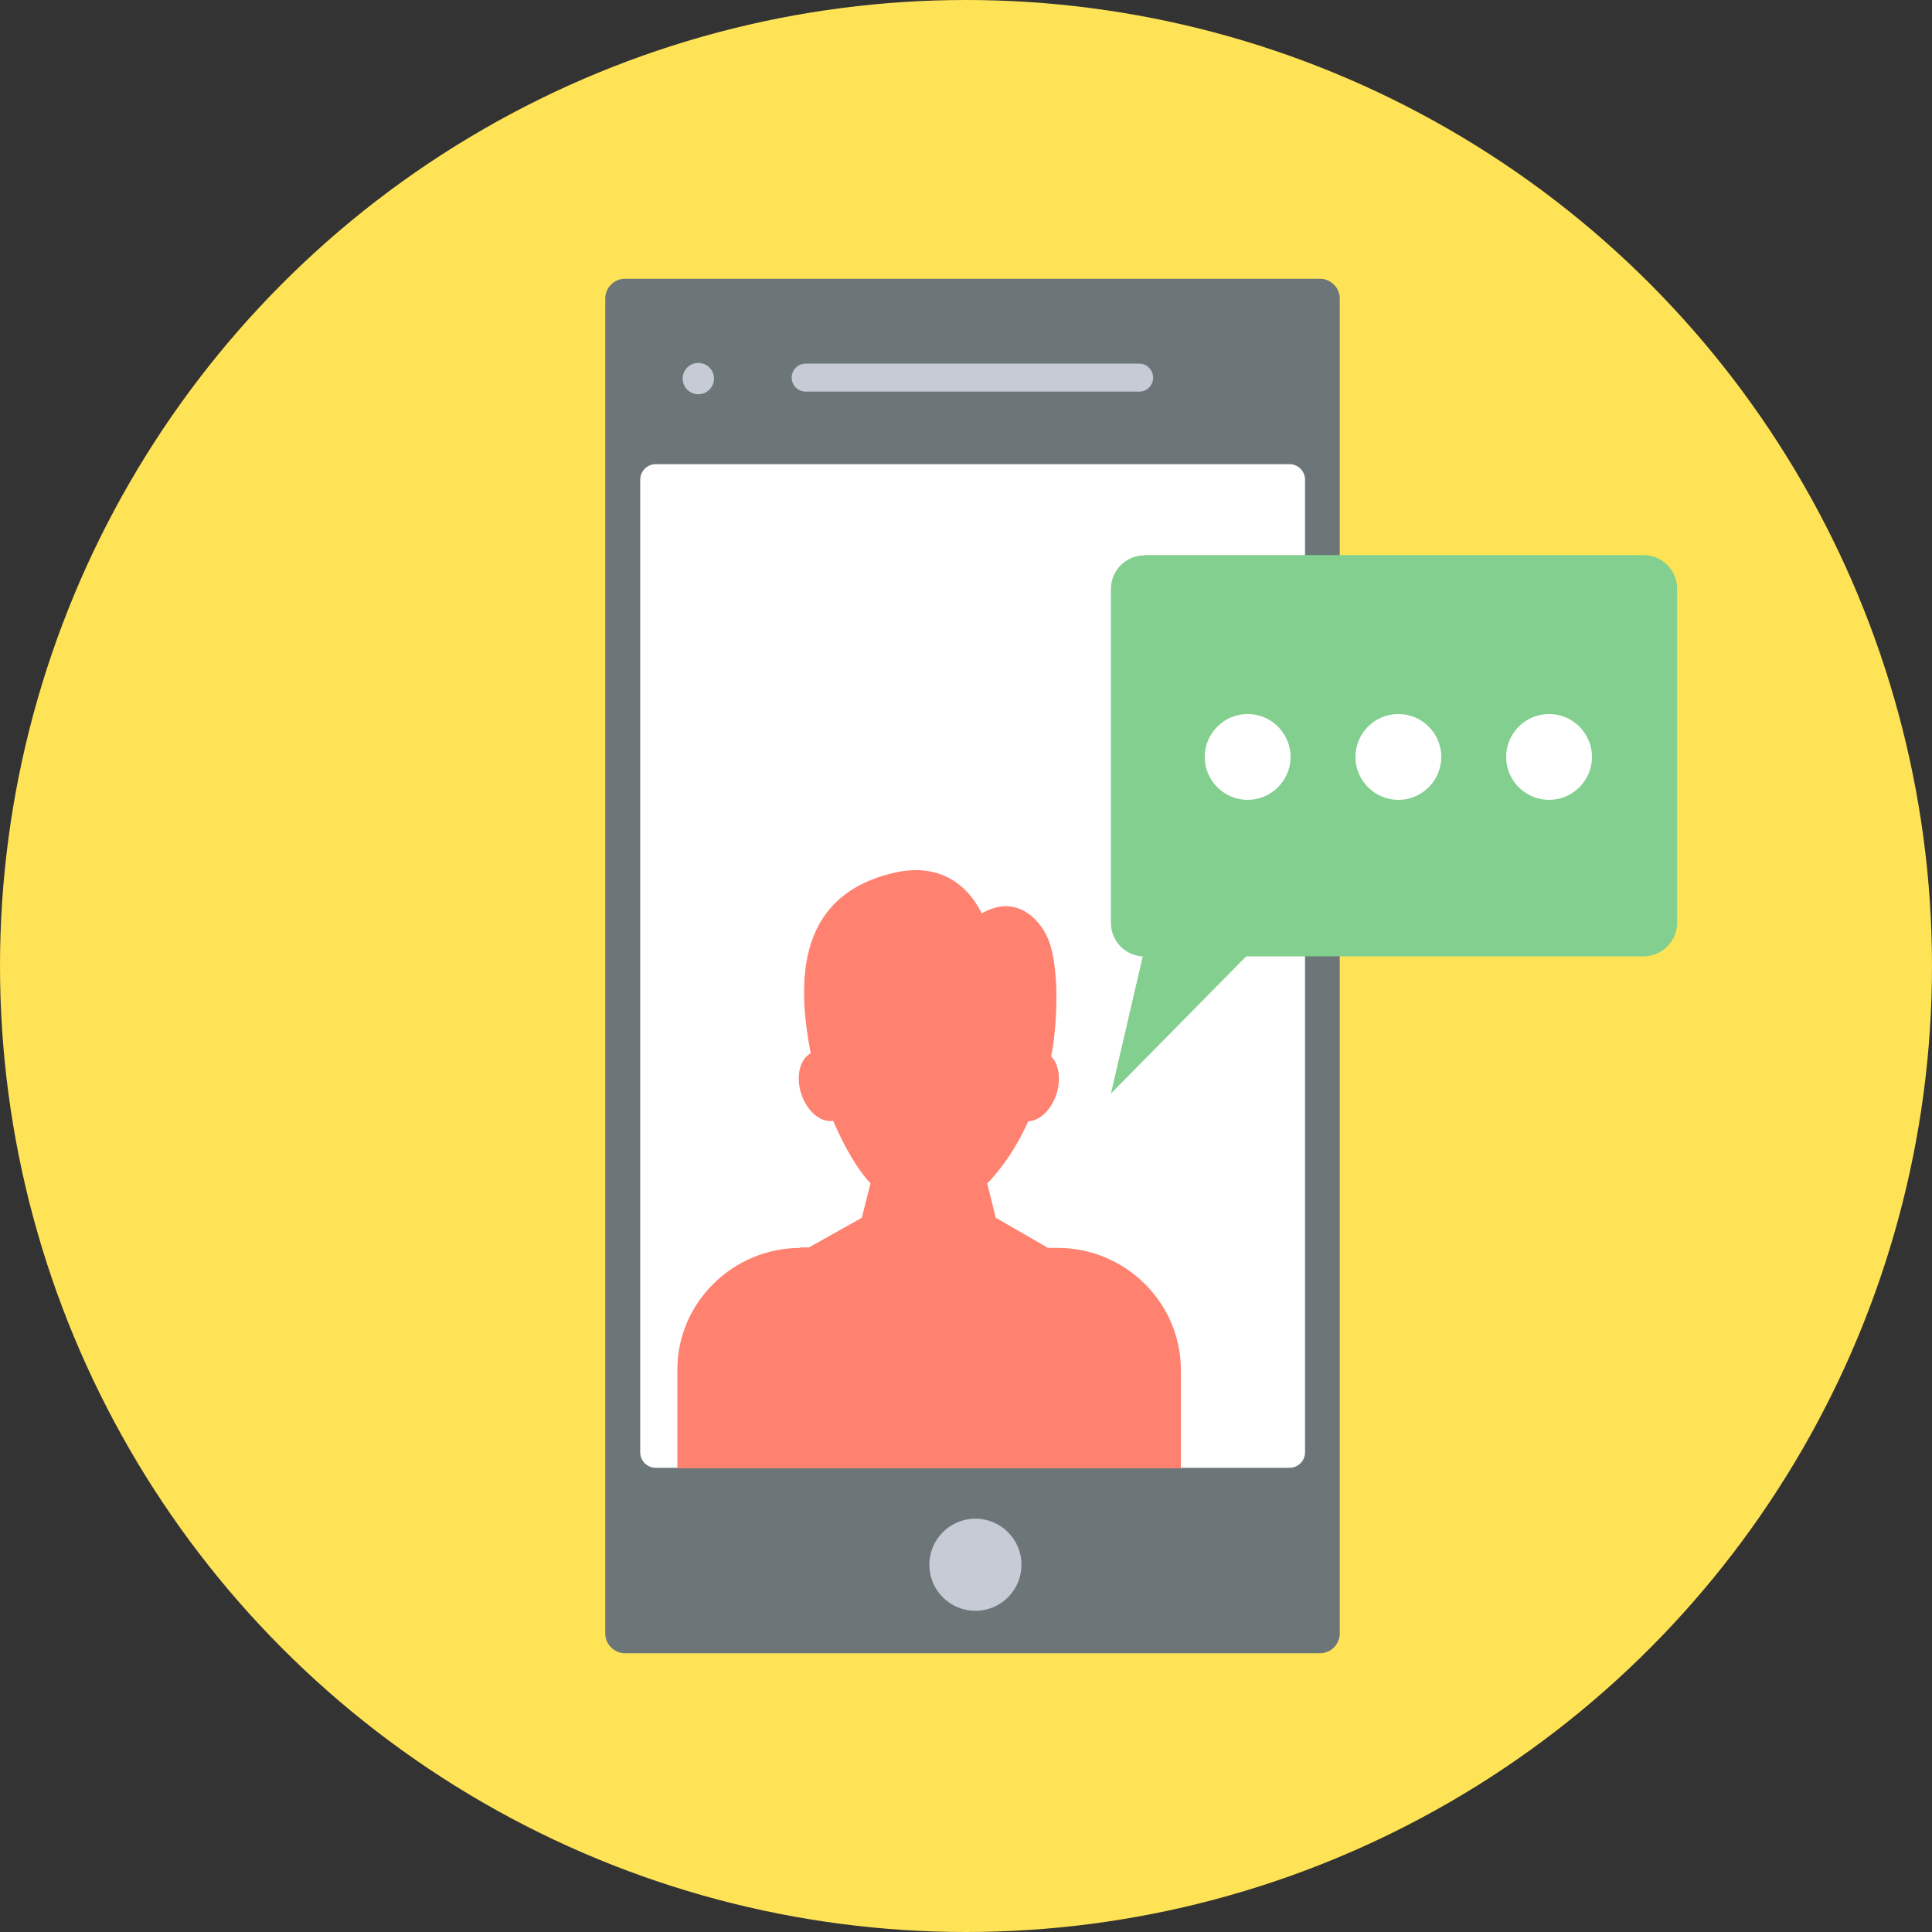
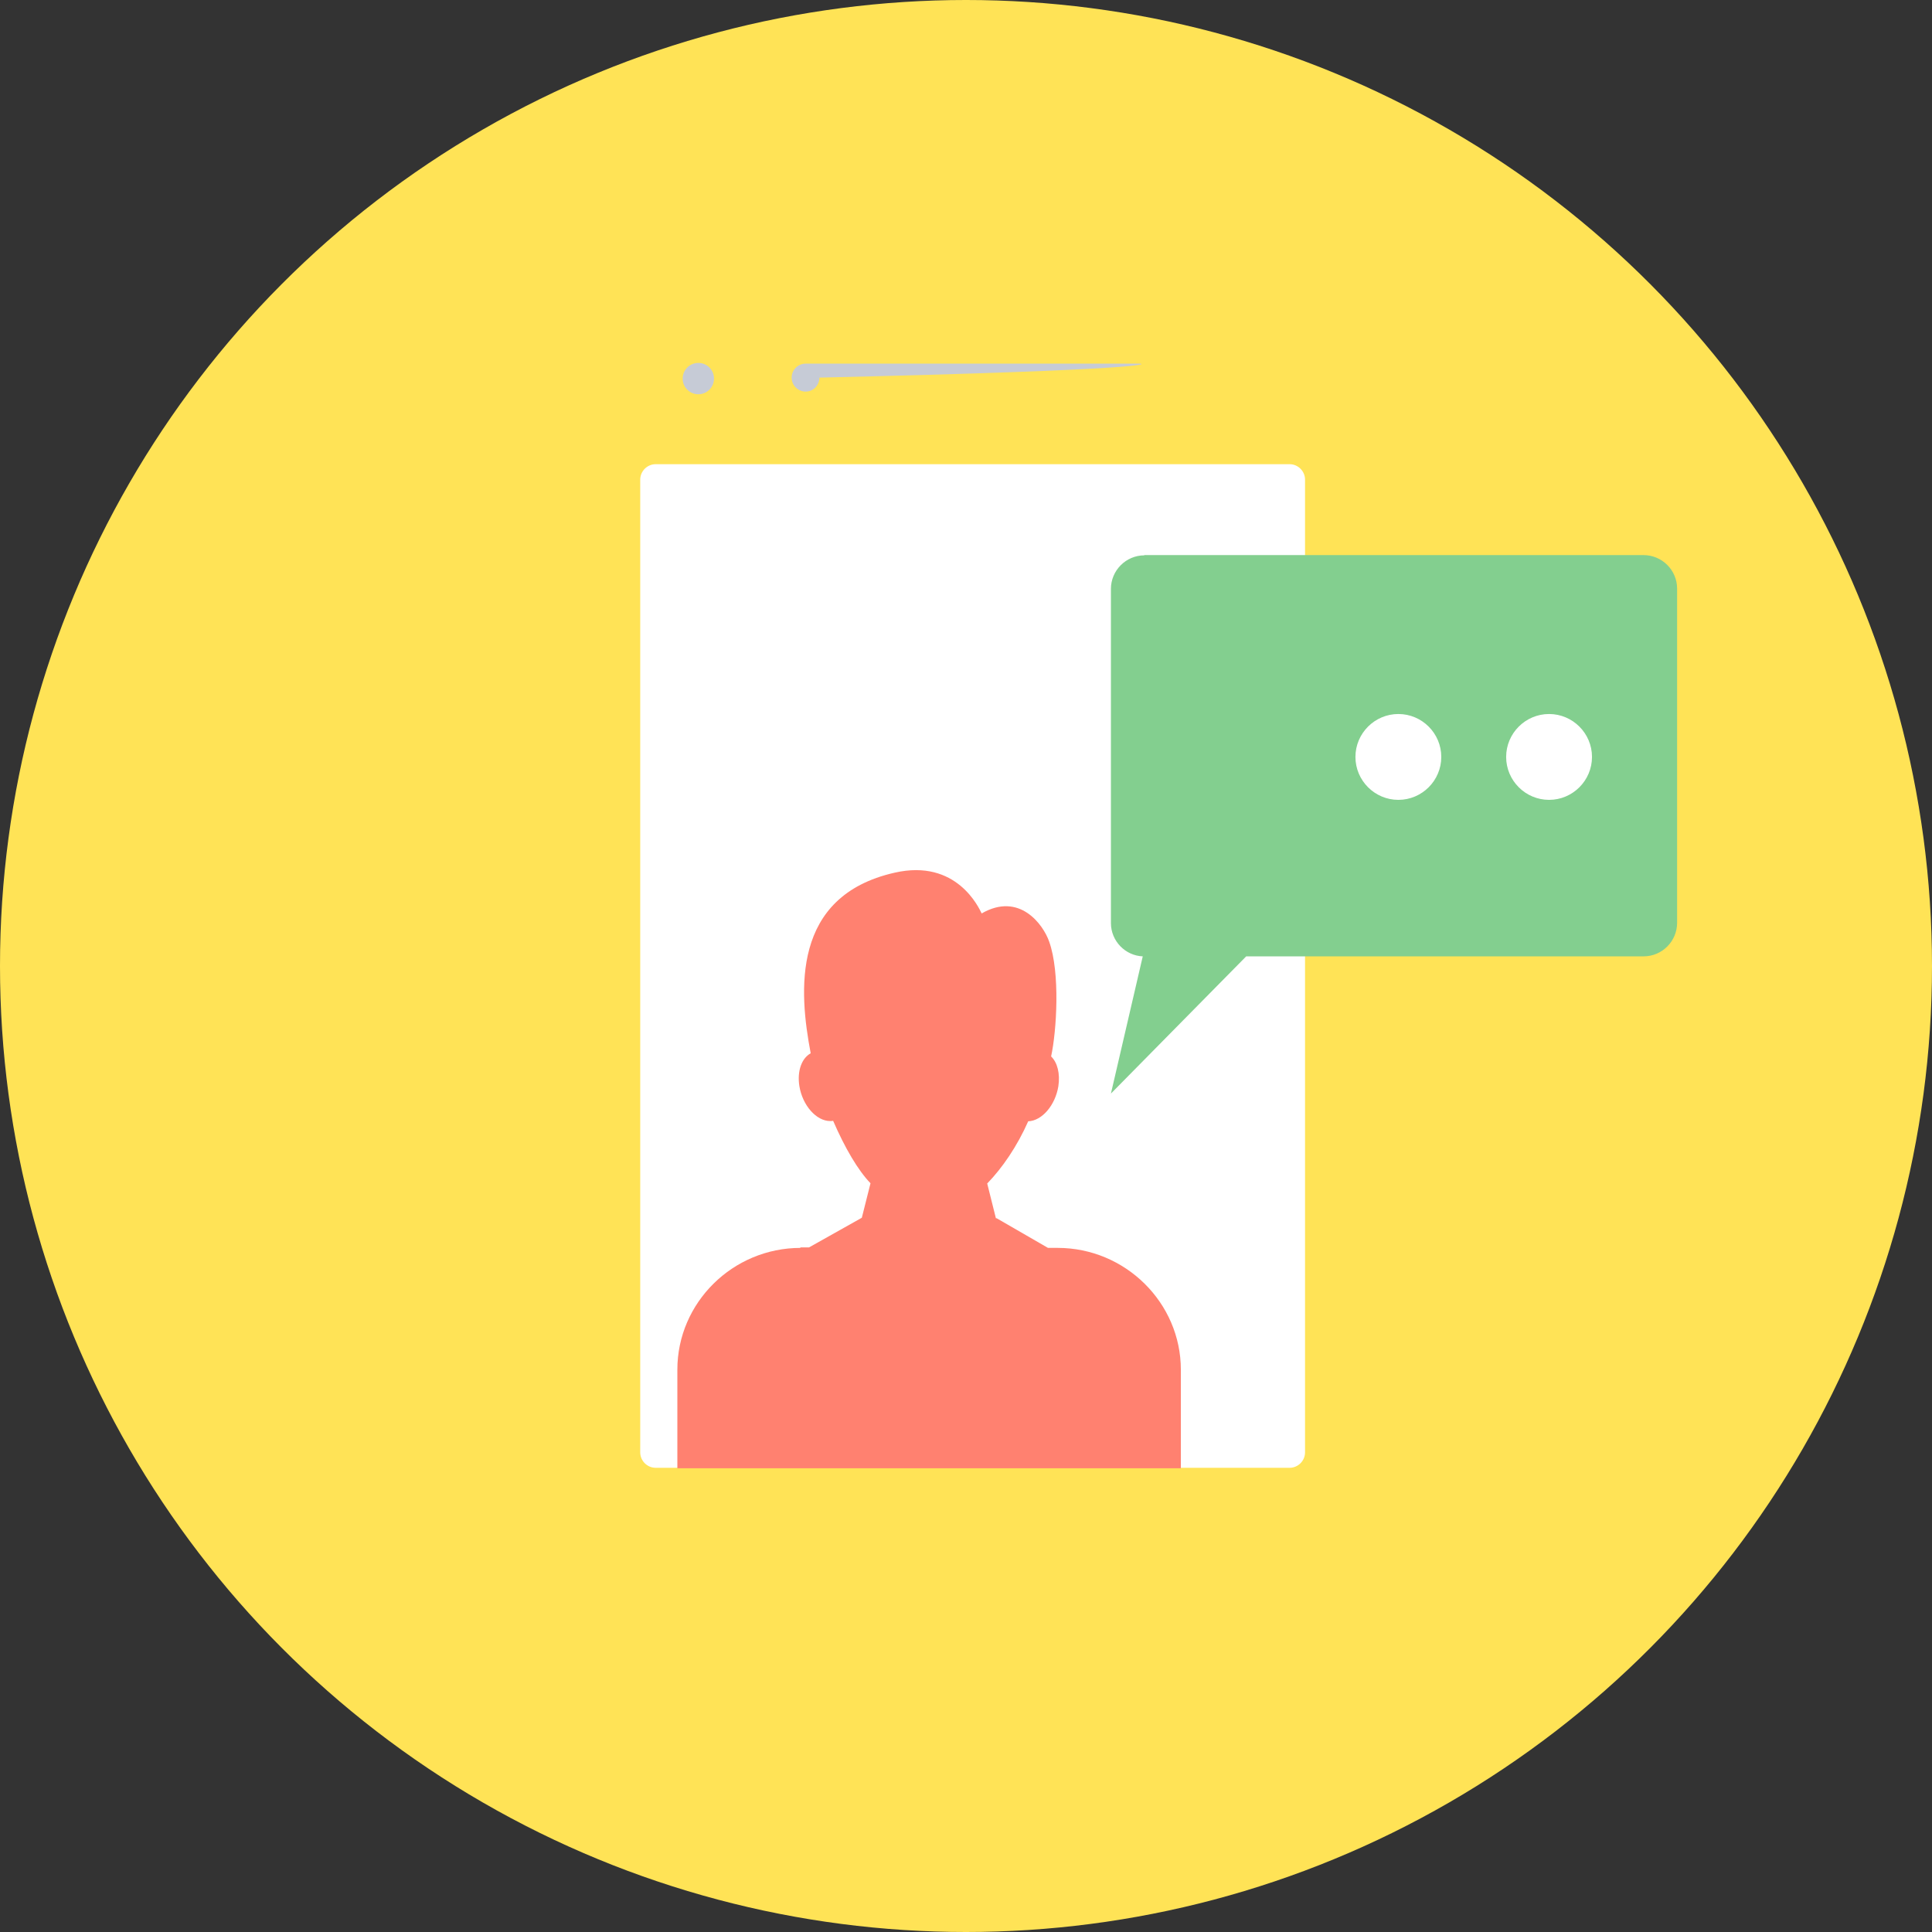
<svg xmlns="http://www.w3.org/2000/svg" version="1.1" id="Layer_1" x="0px" y="0px" viewBox="0 0 512 512" style="enable-background:new 0 0 512 512;" xml:space="preserve">
  <rect x="0" y="0" width="512" height="512" fill="#333333" stroke="none" />
  <circle style="fill:#FFE356;" cx="256" cy="256" r="256" />
-   <path style="fill:#6C7678;" d="M349.811,73.873H165.64c-2.876,0-5.24,2.364-5.24,5.24v353.773c0,2.876,2.364,5.24,5.24,5.24h184.172  c2.876,0,5.24-2.364,5.24-5.24V79.113C355.051,76.238,352.687,73.873,349.811,73.873z" />
  <path style="fill:#FFFFFF;" d="M341.759,123.015H173.755c-2.237,0-4.09,1.853-4.09,4.09v257.789c0,2.237,1.853,4.09,4.09,4.09  h168.004c2.237,0,4.09-1.853,4.09-4.09V127.105C345.849,124.869,343.996,123.015,341.759,123.015z" />
  <g>
-     <path style="fill:#C6CBD6;" d="M301.947,96.367h-88.443c-2.045,0-3.706,1.662-3.706,3.706l0,0c0,2.045,1.662,3.706,3.706,3.706   h88.443c2.045,0,3.643-1.662,3.643-3.706l0,0C305.59,98.029,303.928,96.367,301.947,96.367z" />
-     <circle style="fill:#C6CBD6;" cx="258.492" cy="414.674" r="12.206" />
+     <path style="fill:#C6CBD6;" d="M301.947,96.367h-88.443c-2.045,0-3.706,1.662-3.706,3.706l0,0c0,2.045,1.662,3.706,3.706,3.706   c2.045,0,3.643-1.662,3.643-3.706l0,0C305.59,98.029,303.928,96.367,301.947,96.367z" />
    <circle style="fill:#C6CBD6;" cx="185.066" cy="100.33" r="4.154" />
  </g>
  <path style="fill:#83CF8F;" d="M303.225,147.107h132.345c4.857,0,8.883,3.962,8.883,8.883v88.571c0,4.857-3.962,8.883-8.883,8.883  H330.257l-35.85,36.361l8.435-36.361c-4.665-0.192-8.435-4.09-8.435-8.819v-88.571c0-4.857,3.962-8.883,8.883-8.883L303.225,147.107  z" />
  <g>
-     <path style="fill:#FFFFFF;" d="M330.64,189.22c6.263,0,11.375,5.112,11.375,11.375s-5.112,11.375-11.375,11.375   s-11.375-5.112-11.375-11.375S324.377,189.22,330.64,189.22z" />
    <path style="fill:#FFFFFF;" d="M370.58,189.22c6.263,0,11.375,5.112,11.375,11.375s-5.112,11.375-11.375,11.375   s-11.375-5.112-11.375-11.375S364.318,189.22,370.58,189.22z" />
    <path style="fill:#FFFFFF;" d="M410.52,189.22c6.263,0,11.375,5.112,11.375,11.375s-5.112,11.375-11.375,11.375   c-6.263,0-11.375-5.112-11.375-11.375S404.258,189.22,410.52,189.22z" />
  </g>
  <path style="fill:#FF8170;" d="M212.034,330.576h2.364l13.995-7.86l2.301-9.138c-3.323-3.451-6.774-9.33-9.905-16.551  c-0.256,0.064-0.511,0.064-0.767,0.064c-3.706,0-7.349-4.154-8.18-9.266c-0.639-4.026,0.639-7.413,3.003-8.691  c-3.131-16.423-5.176-41.665,22.239-47.864c16.487-3.77,22.366,9.394,23.069,10.8c9.969-5.751,16.296,2.876,17.893,7.477  c2.94,8.244,1.981,23.645,0.511,30.418c1.661,1.598,2.428,4.537,1.917,7.924c-0.831,5.048-4.345,9.138-7.988,9.266  c-2.94,6.646-6.838,12.333-10.864,16.487l2.301,9.202h0.192l13.612,7.86h2.556c17.957,0,32.655,14.57,32.655,32.272v26.137H179.507  v-26.137c0-17.765,14.698-32.272,32.655-32.272L212.034,330.576z" />
  <g>
</g>
  <g>
</g>
  <g>
</g>
  <g>
</g>
  <g>
</g>
  <g>
</g>
  <g>
</g>
  <g>
</g>
  <g>
</g>
  <g>
</g>
  <g>
</g>
  <g>
</g>
  <g>
</g>
  <g>
</g>
  <g>
</g>
</svg>